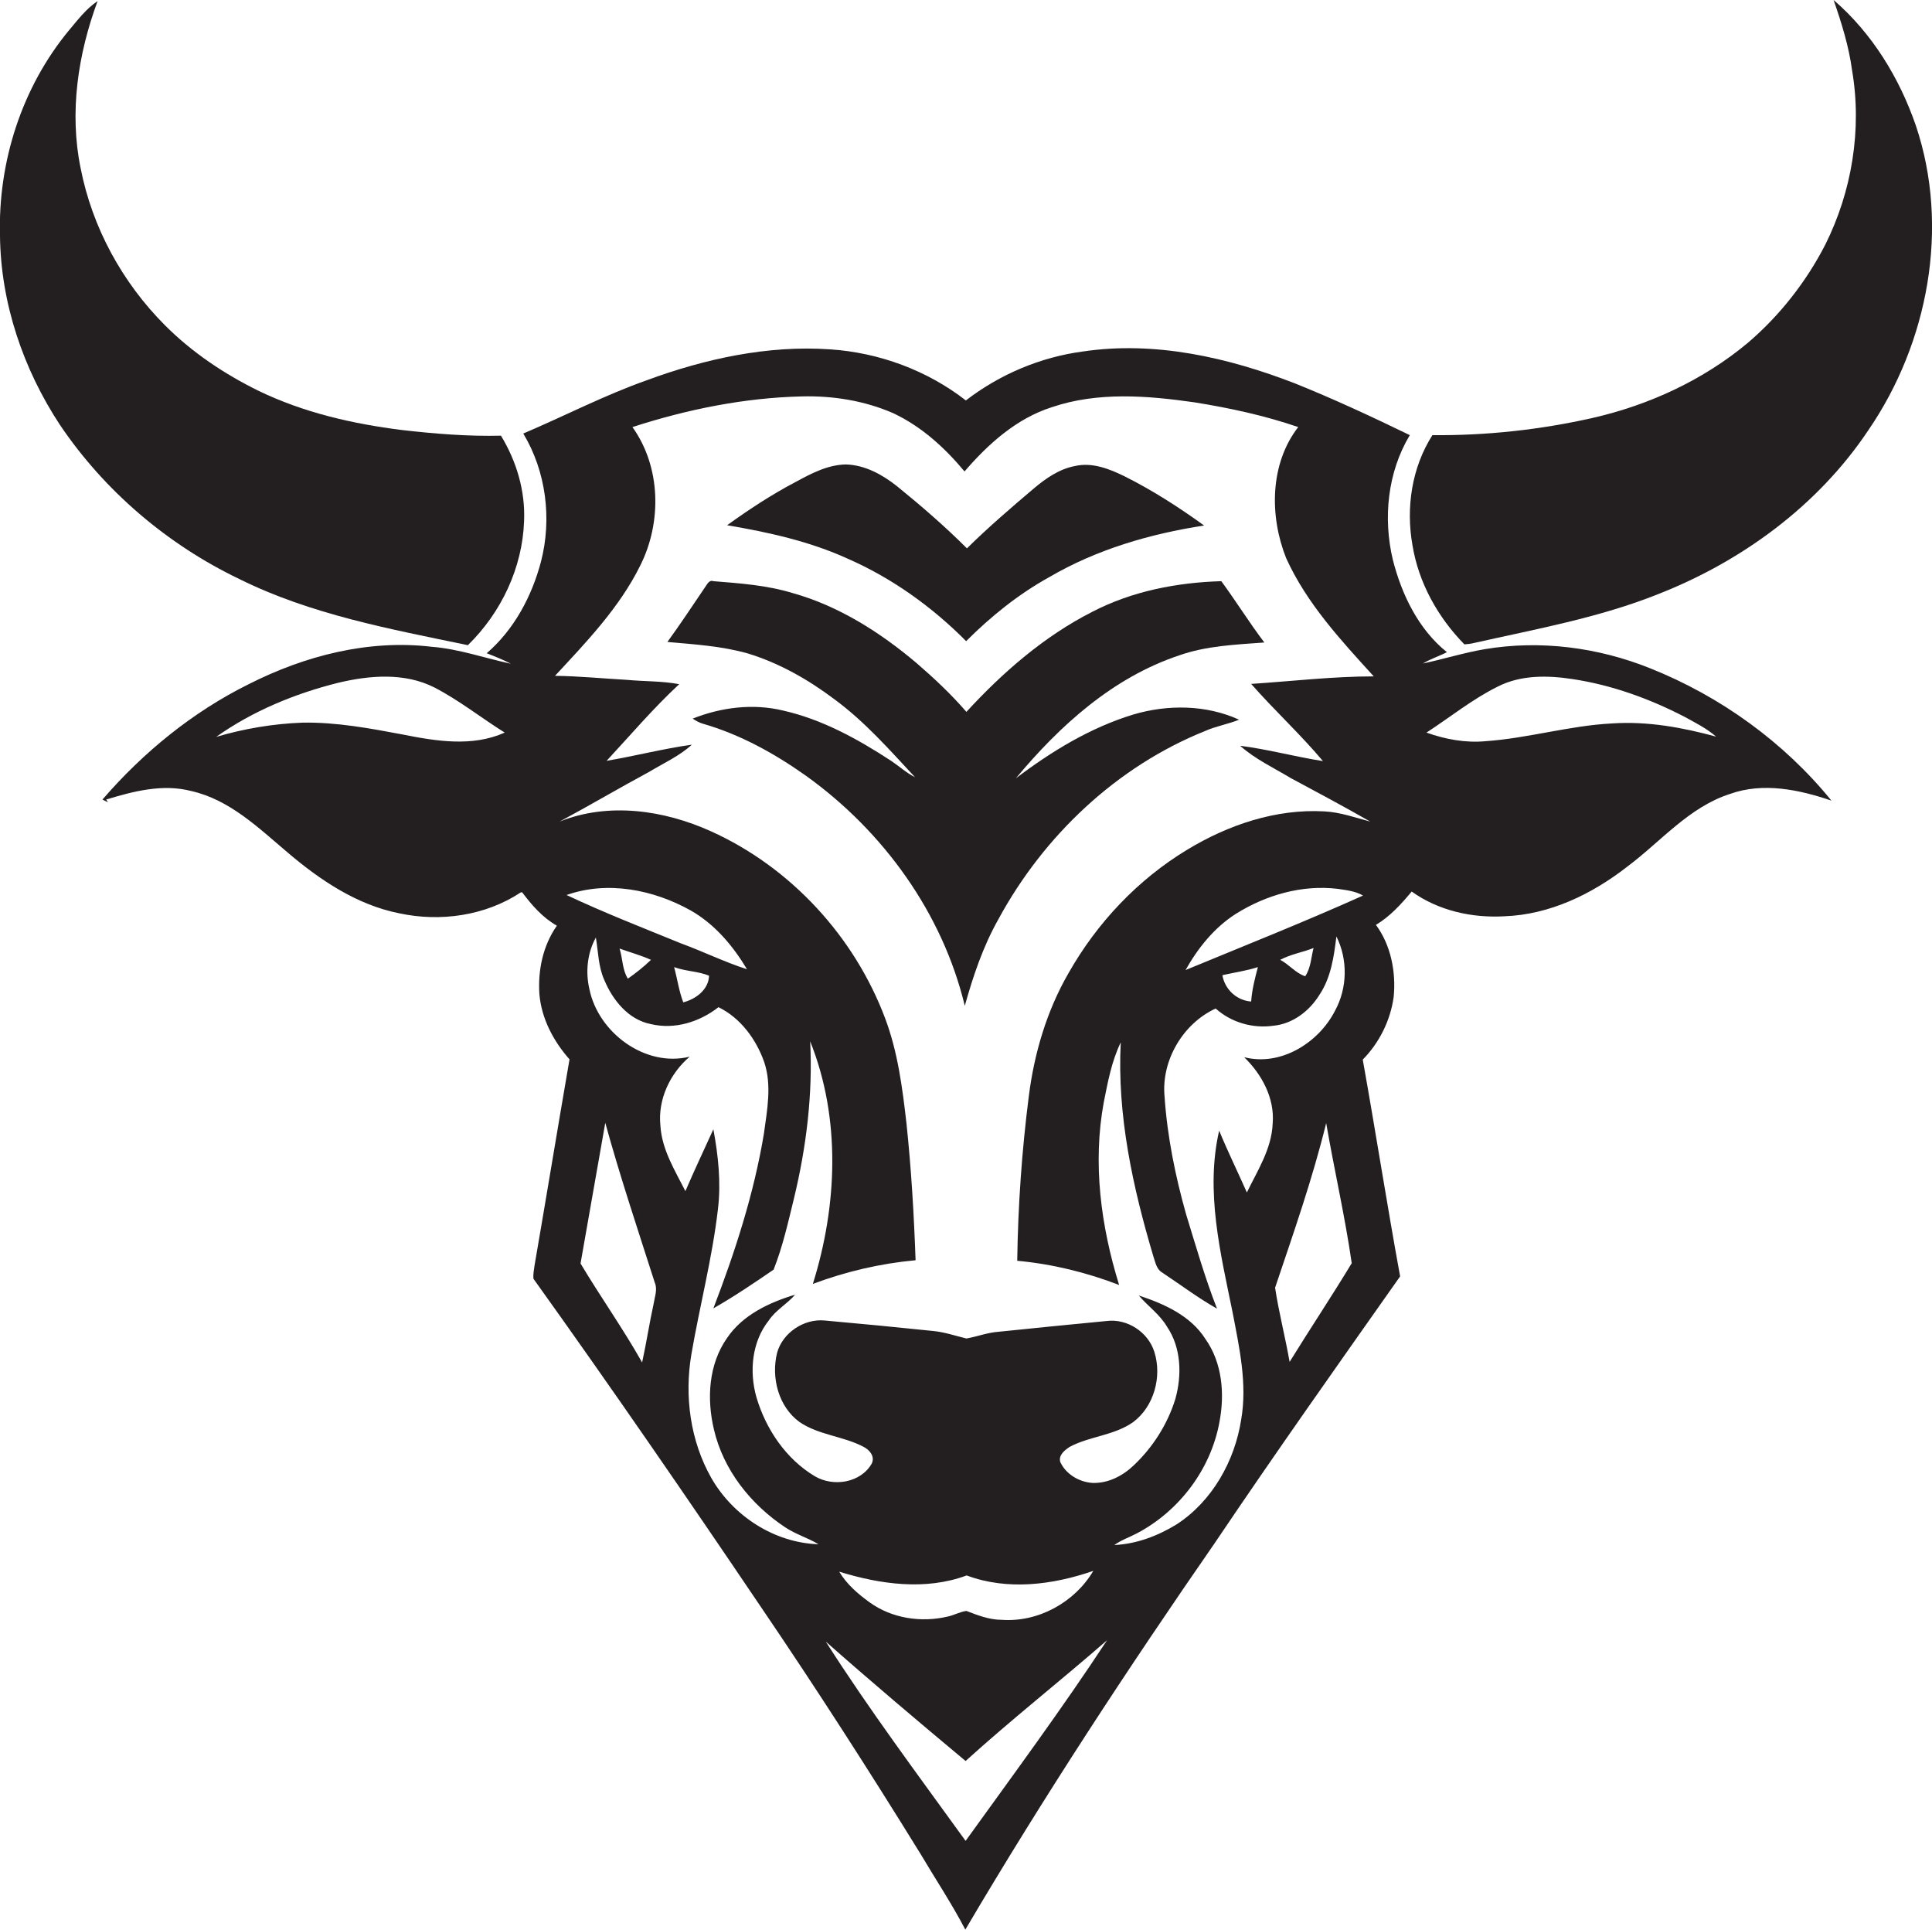
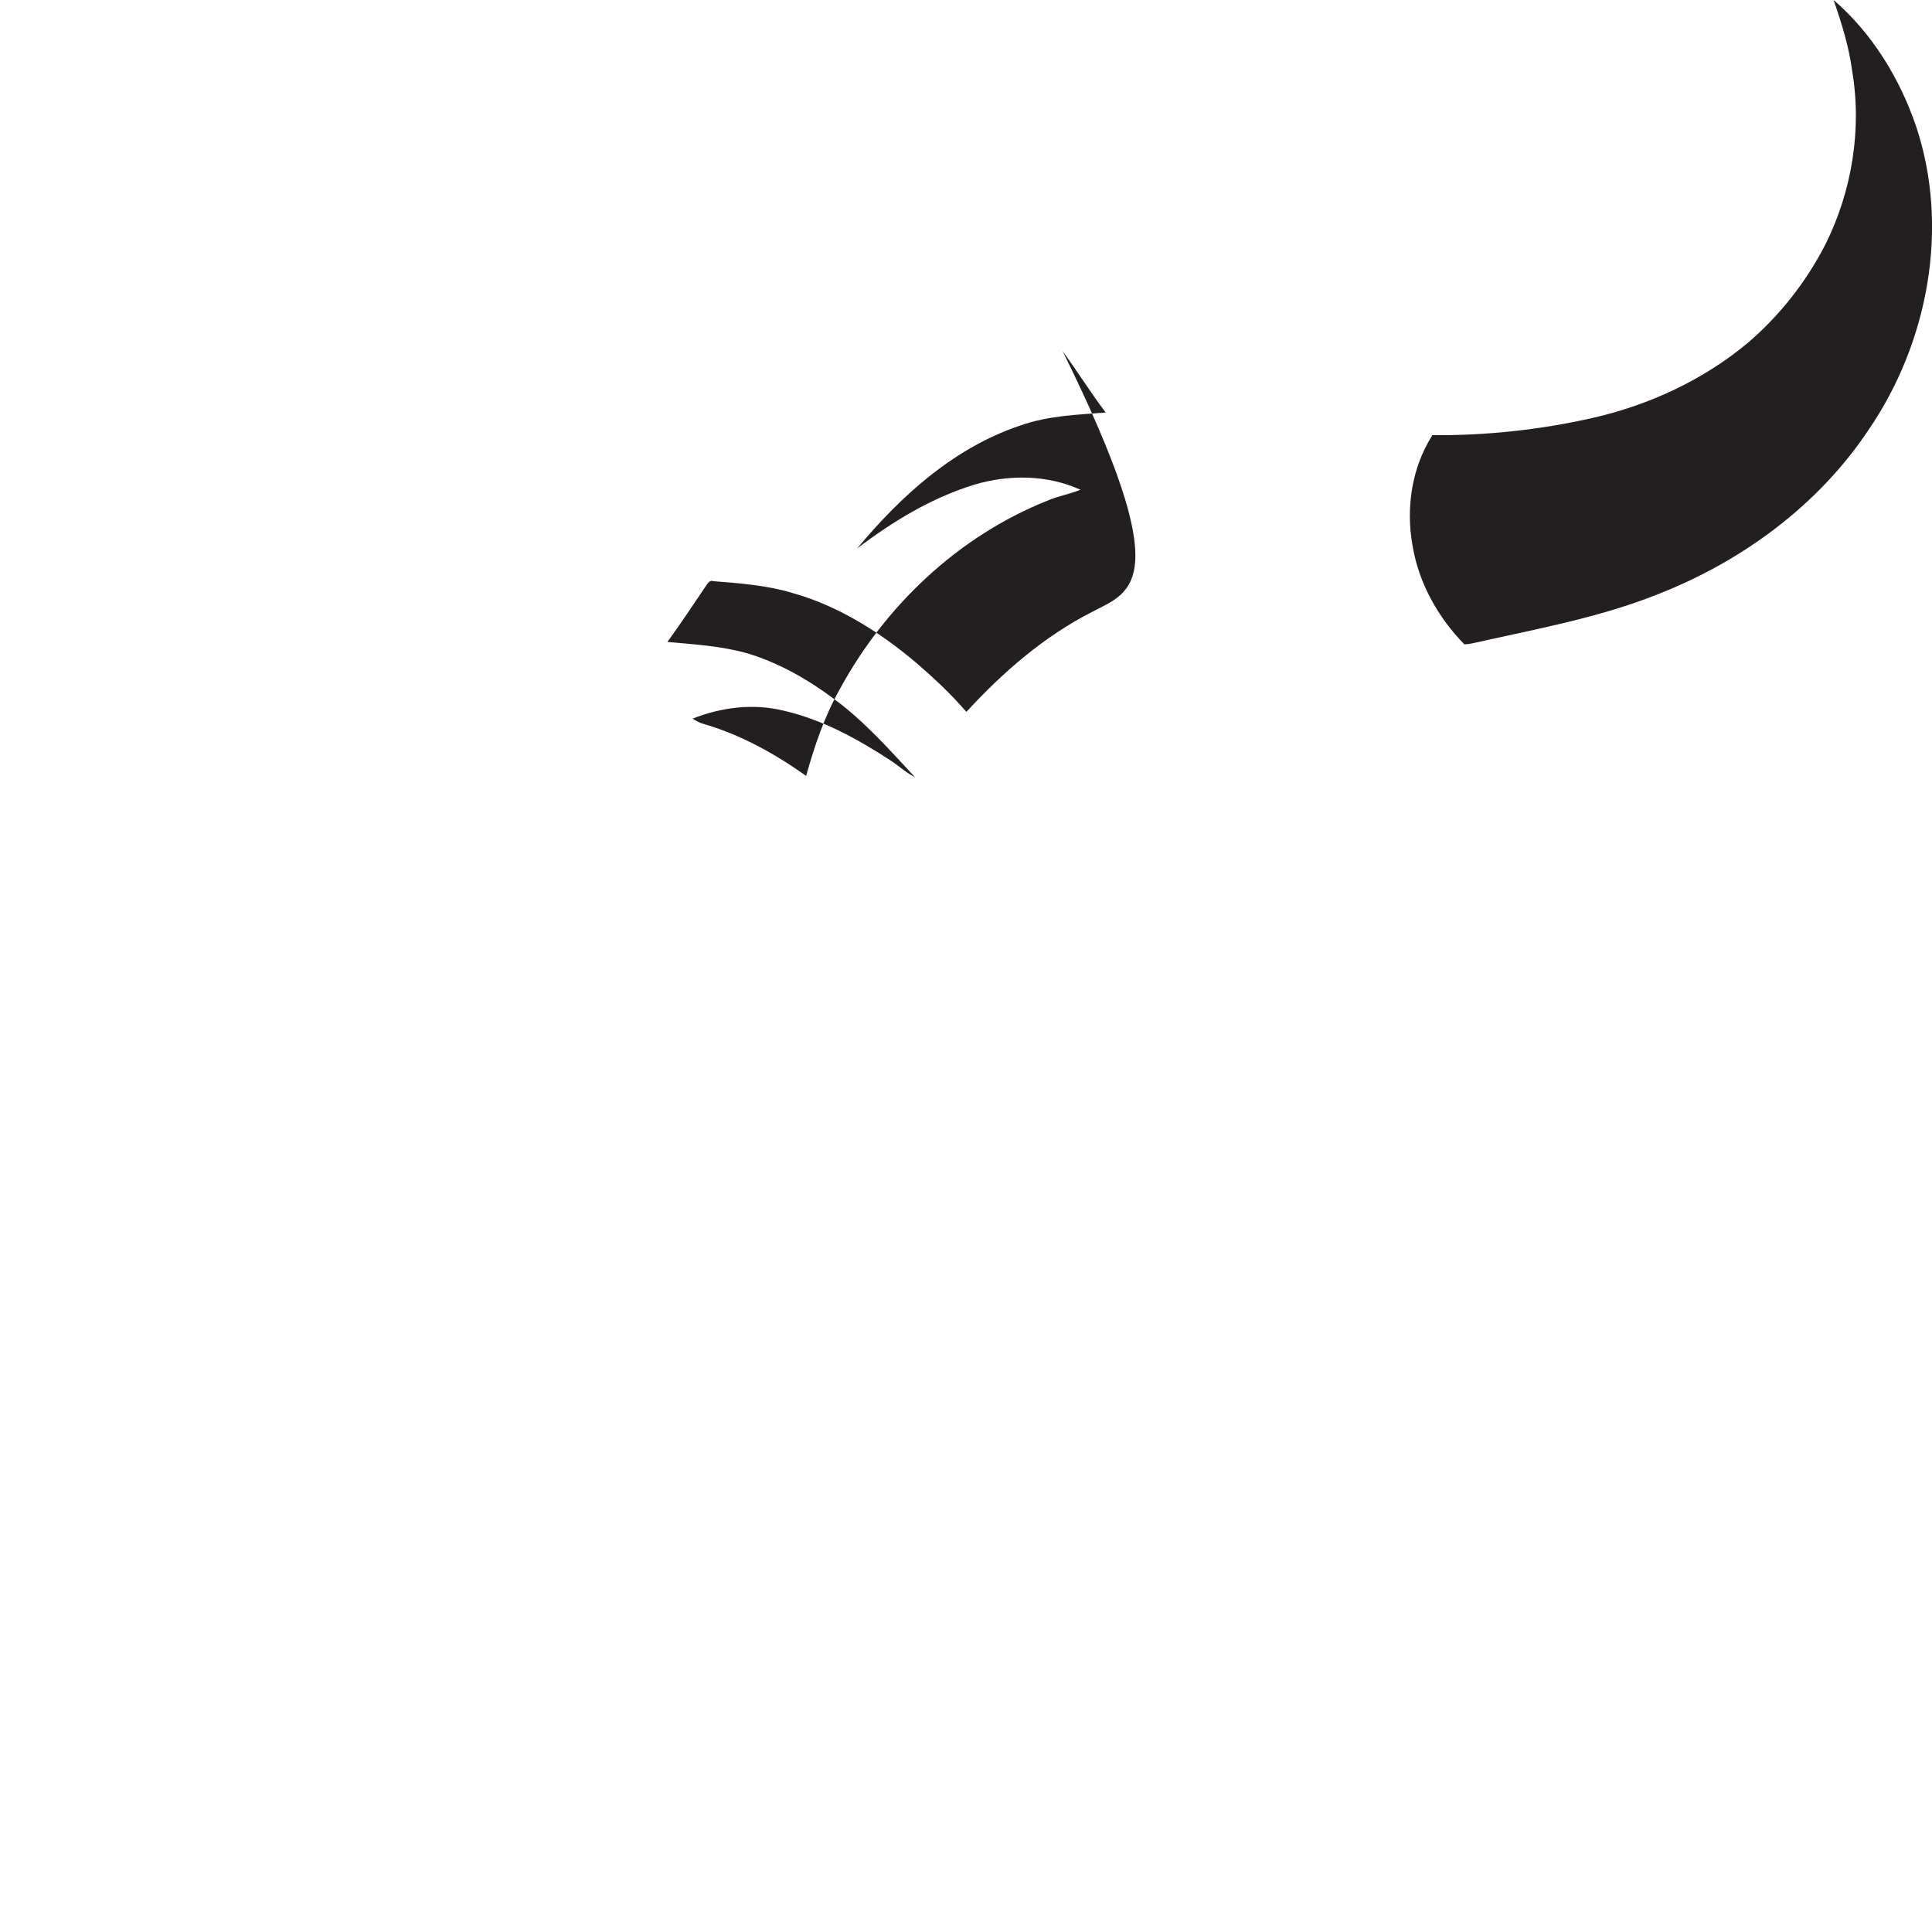
<svg xmlns="http://www.w3.org/2000/svg" version="1.1" id="Layer_1" x="0px" y="0px" viewBox="0 0 718.5 717.7" style="enable-background:new 0 0 718.5 717.7;" xml:space="preserve">
  <style type="text/css">
	.st0{fill:#231F20;}
</style>
  <g>
-     <path class="st0" d="M89,215.3c26.6,13.2,56.1,18.6,85,24.6c12.4-12.1,20.3-28.8,20.9-46.1c0.5-11.2-2.8-22.3-8.6-31.8   c-12.3,0.3-24.6-0.7-36.8-2.1c-18.4-2.3-36.7-6.5-53.4-14.6C83.3,139,71.4,131,61.4,121C45.5,105.1,34.3,84.6,30,62.6   c-4.3-20.8-1-42.5,6.3-62.2C32.1,3.2,29,7.3,25.8,11.1C8.1,32.4-0.8,60.3,0,87.8c0.3,24.9,8.6,49.4,22.3,70.2   C38.9,182.6,62.3,202.5,89,215.3z" />
    <path class="st0" d="M712.5,46.7C706.4,29,696.2,12.3,681.9,0c3,8.6,5.7,17.3,6.9,26.3c3.7,21.9-0.1,44.9-10,64.7   c-7.1,13.8-16.9,26.3-28.7,36.4c-16.6,13.9-36.8,23.2-57.8,28c-19.5,4.4-39.6,6.6-59.6,6.4c-7.7,12.1-9.9,27-7.4,41   c2.3,14,9.5,26.8,19.3,36.8c1.2-0.1,2.3-0.2,3.5-0.5c23.1-5.2,46.6-9.4,68.6-18.2c31.1-12.2,59.4-32.9,78.1-60.9   C717.1,127.5,725.2,84.5,712.5,46.7z" />
-     <path class="st0" d="M613.7,248.5c-19.4-7.8-40.9-10.6-61.6-7.1c-7.7,1.3-15.3,3.7-22.9,5.3c2.8-1.7,6-2.7,8.9-4.2   c-10.6-8.5-16.8-21.4-20.1-34.3c-3.7-15.5-2-32.6,6.3-46.4c-14-6.8-28.2-13.4-42.6-19.2c-25-9.7-52.2-15.9-79-11.9   c-15.8,2.1-30.9,8.5-43.5,18.2c-14.4-11.2-32.3-17.8-50.5-19c-23.2-1.6-46.5,3.5-68.2,11.5c-15.8,5.6-30.6,13.3-45.9,19.8   c8.5,14.1,10.7,31.7,6.6,47.6c-3.4,12.9-10,25.3-20.2,34.1c3.1,1.2,6.1,2.4,9,3.9c-9.8-2.1-19.3-5.5-29.4-6.3   c-23.5-2.8-47.2,3.3-68.1,13.9c-20.8,10.3-39.2,25.3-54.4,42.9c0.5,0.3,1.6,0.8,2.1,1c-0.2-0.2-0.5-0.7-0.7-1   c10.1-3.1,21-5.9,31.5-3.2c14.4,3.2,25.2,13.8,36.1,23c12,10.2,25.7,19.4,41.4,22.5c15.3,3.3,32.1,0.9,45.2-7.8h0.5   c3.6,4.8,7.6,9.4,12.9,12.4c-5.2,7.4-7.1,16.6-6.5,25.5c0.8,9.1,5.2,17.4,11.2,24.2c-4.4,25.5-8.6,51.1-13,76.6   c-0.2,1.7-0.6,3.3-0.4,5c28.8,40.2,56.8,80.9,84.5,121.9c20.6,30.3,40.4,61.1,59.6,92.2c5.5,9.3,11.5,18.3,16.5,27.9   c29-49.2,60.3-96.9,92.8-143.8c22.5-33.4,45.7-66.2,68.9-99.1c-4.9-26.8-9.1-53.8-13.9-80.6c6.2-6.3,10.3-14.6,11.5-23.3   c0.9-9.3-1-19.2-6.6-26.8c5.2-3.1,9.4-7.7,13.3-12.4c9.9,7.1,22.4,9.9,34.5,9.2c16.8-0.6,32.5-8.2,45.6-18.4   c12.5-9.3,23-22.2,38.3-27.1c12.3-4.4,25.7-1.6,37.7,2.5C663.5,276,639.8,258.9,613.7,248.5z M149.7,273.1   c-12.2-2.3-24.6-4.6-37.1-4.4c-10.9,0.4-21.7,2.2-32.2,5.3c13.5-9.6,29.3-16.1,45.3-20.1c11.7-2.8,24.7-3.9,35.8,1.7   c9.3,4.8,17.4,11.3,26.2,16.8C175.7,277.8,162.2,275.6,149.7,273.1z M210.7,332.8c15.2-5.4,32.3-2,46.1,5.7   c9,5.1,15.8,13.2,21,21.9c-8.4-2.7-16.3-6.6-24.5-9.6C239.1,345,224.7,339.4,210.7,332.8z M263.7,362.8c-0.2,5.2-4.9,8.7-9.6,9.9   c-1.6-4.2-2.2-8.7-3.4-13.1C255,361.2,259.6,361.1,263.7,362.8z M242.1,356.9c-2.7,2.6-5.6,4.9-8.6,7c-2.1-3.3-1.9-7.5-3.1-11.2   C234.3,354.1,238.3,355.2,242.1,356.9z M243.1,484.7c-1.6,7.3-2.7,14.6-4.3,21.9c-7.1-12.6-15.5-24.4-22.9-36.8   c3.1-17.4,6.1-34.9,9.2-52.3c5.5,20,12.1,39.7,18.4,59.4C244.6,479.4,243.5,482.1,243.1,484.7z M359.1,684.5   c-17.7-24.5-35.8-48.7-52-74.1c17.1,15.1,34.5,29.8,52,44.4c17.1-15.5,35.3-29.8,52.6-44.9C395,635.3,376.9,659.8,359.1,684.5z    M312.1,584.4c15.2,4.7,32.1,7.1,47.4,1.4c15.2,5.7,32.1,3.5,47.1-1.7c-6.9,11.7-20.5,19.2-34.1,18.2c-4.6,0-8.9-1.7-13.1-3.3   c-2.4,0.3-4.6,1.6-7,2.1c-9.8,2.3-20.7,0.7-29-5.3C319.1,592.7,314.9,589.1,312.1,584.4z M479.6,506.4c-1.6-9.2-4-18.3-5.4-27.6   c6.8-20.2,13.9-40.4,19-61.2c3,17.4,7,34.7,9.5,52.1C495.2,482.1,487.2,494.1,479.6,506.4z M440.9,360.7   c4.6-8.2,10.7-15.8,18.7-20.9c11.2-7,24.6-10.9,37.9-9.3c3.2,0.5,6.5,0.8,9.4,2.5C485.1,342.8,462.9,351.6,440.9,360.7z    M488.5,352.5c-0.9,3.5-1,7.4-3.1,10.5c-3.5-1.1-6-4.4-9.3-6.1C480,354.8,484.5,354.1,488.5,352.5z M467.8,359.6   c-1.1,4.2-2.2,8.4-2.5,12.8c-5.4-0.4-9.8-4.5-10.7-9.8C459,361.6,463.5,361,467.8,359.6z M492,283c-10.3-1.6-20.5-4.4-30.8-5.7   c5.6,5,12.5,8.2,18.8,12c9.9,5.3,19.8,10.6,29.6,16.2c-5.6-1.5-11.2-3.5-17.1-3.8c-18-1-35.7,5-50.9,14.2   c-18.4,11.1-33.6,27.2-44.2,45.9c-8.1,14-12.8,29.9-14.8,45.9c-2.6,20.3-4,40.7-4.3,61.1c13,1.2,25.7,4.3,37.9,9   c-6.8-21.9-9.9-45.3-5.7-68c1.5-7.5,2.9-15.2,6.3-22.2c-1.4,27.1,4.5,54,12.2,79.8c0.7,2,1.1,4.5,3.1,5.7   c6.8,4.5,13.4,9.5,20.5,13.5c-4.5-11.5-7.9-23.4-11.5-35.1c-4-14.2-7-28.9-8-43.7c-1.3-13.4,6.8-27.2,19-32.8   c5.8,5.2,13.8,7.5,21.5,6.4c7.2-0.7,13.4-5.5,17.1-11.5c4.3-6.4,5.4-14.3,6.3-21.7c4.3,8.6,4.1,19.2-0.5,27.6   c-6.1,12-20.3,20.8-33.8,17.3c6.6,6.4,11.4,15.3,10.6,24.7c-0.4,9.4-5.6,17.4-9.6,25.6c-3.4-7.7-7.1-15.2-10.3-23   c-5.2,22.6,0.5,45.5,5,67.6c2.5,13.1,5.5,26.5,3.2,39.8c-2.4,15.5-10.8,30.4-24,39c-7,4.3-14.9,7.3-23.2,7.7   c2.6-1.9,5.7-2.9,8.5-4.4c15.7-8.3,27.4-23.8,30.6-41.3c2-10.4,1.1-22-5.2-30.9c-5.5-8.7-15.4-13.1-24.8-16.2   c3.4,4,7.8,7,10.5,11.6c5.3,7.8,5.6,18,3.1,26.9c-2.9,9.4-8.4,18-15.5,24.7c-4.1,3.9-9.5,6.7-15.3,6.5c-4.9-0.3-9.9-3.2-12-7.8   c-0.7-2.6,1.7-4.4,3.5-5.6c7.5-4,16.5-4.2,23.6-9.2c7.8-5.8,10.8-17,7.9-26.1c-2.3-7.4-10.1-12.5-17.8-11.5   c-13.4,1.3-26.8,2.6-40.2,4c-4.1,0.3-7.9,1.8-11.9,2.5c-4.1-1-8.2-2.4-12.4-2.8c-13.5-1.4-26.9-2.7-40.4-3.9   c-7.6-0.7-15.5,4.5-17.6,12c-2.3,9.2,0.5,20.1,8.4,25.8c7.1,4.8,16.1,5.2,23.6,9.1c2.3,1.1,4.5,3.6,3.2,6.3   c-4.1,7.2-14.3,8.8-21.2,4.7c-10.7-6.4-18.2-17.5-21.7-29.4c-2.7-9.5-1.7-20.6,4.6-28.5c2.6-3.9,6.8-6.1,9.8-9.6   c-9.6,2.9-19.5,7.5-25.3,16.1c-6.9,9.8-7.6,22.6-4.9,34c3.5,15.1,13.7,27.9,26.5,36.4c3.9,2.6,8.4,3.9,12.4,6.3   c-16.4-0.5-31.8-10.5-39.9-24.7c-7.8-13.8-10-30.3-7.4-45.8c3.1-18.1,7.8-35.9,9.9-54.1c1.2-9.9,0.1-20-1.7-29.7   c-3.5,7.7-7.1,15.3-10.4,23c-3.9-7.7-8.8-15.5-9.3-24.4c-1-9.7,3.6-19.4,10.9-25.6c-16.5,4.1-34-8.9-37.3-25.1   c-1.5-6.4-0.8-13.4,2.4-19.2c0.9,5.3,0.9,10.8,3.1,15.7c3.1,7.5,9,14.9,17.4,16.5c8.8,2.1,18.1-0.8,25.1-6.3c8.2,4,14,11.9,17,20.4   c2.9,8.6,1.1,17.8-0.1,26.6c-3.7,22.3-10.7,43.9-18.8,65c7.7-4.4,15.1-9.4,22.4-14.4c3.4-8.6,5.4-17.6,7.6-26.6   c4.6-19.1,7-38.7,6-58.3c11.5,28.7,10.1,61.1,1,90.2c12.3-4.6,25.1-7.6,38.2-8.8c-0.6-17-1.6-34-3.4-51   c-1.5-13.1-3.2-26.4-7.9-38.9c-11.4-30.4-35.1-56.2-64.8-69.6c-17.5-7.9-38.1-10.9-56.3-3.6c11.2-6,22.2-12.5,33.5-18.6   c5.3-3.2,11.1-5.8,15.7-10c-10.7,1.5-21.1,4.2-31.7,6c8.9-9.6,17.4-19.6,27-28.5c-6.4-1.2-13-1-19.4-1.6   c-8.9-0.5-17.9-1.4-26.8-1.5c11.7-12.6,24-25.4,31.7-41c8.1-16.1,7.7-36.7-2.9-51.5c20.4-6.6,41.6-10.9,63-11.4   c11.6-0.3,23.3,1.6,33.9,6.2c10.5,4.9,19.3,12.9,26.6,21.7c8.8-10.2,19.3-19.7,32.5-23.9c17.1-5.8,35.5-4.3,53-1.8   c13.1,2.1,26.1,4.9,38.6,9.2c-10.6,13.7-10.7,33.1-4.5,48.7c7.6,16.8,20.3,30.5,32.6,44c-15.2,0-30.4,1.8-45.6,2.8   C474.1,264.3,483.7,273.1,492,283z M599.5,269c-15.8,0.8-31.2,5.5-47,6.6c-7.5,0.7-15-0.7-22-3.2c8.8-5.7,17-12.4,26.5-17.1   c8.6-4.4,18.6-4.2,27.8-2.8c14.6,2.2,28.7,7.3,41.8,14.1c4,2.2,8.2,4.3,11.6,7.3C625.7,270.5,612.7,268.1,599.5,269z" />
-     <path class="st0" d="M359.3,238.4c9.2-9.2,19.5-17.5,30.9-23.8c17.6-10.3,37.5-16.1,57.6-19.2c-9.4-6.8-19.2-13.1-29.6-18.3   c-5.7-2.8-12.1-5.3-18.5-3.8c-5.8,1.1-10.8,4.6-15.2,8.3c-8.5,7.2-17,14.5-24.9,22.3c-8.2-8.2-17-15.8-26-23.1   c-5.4-4.3-11.9-7.9-19-8.1c-6.7,0.1-12.8,3.3-18.5,6.4c-9,4.7-17.5,10.3-25.7,16.2c15.4,2.6,30.8,6,45,12.5   C331.8,215,346.7,225.7,359.3,238.4z" />
-     <path class="st0" d="M406.2,227.5c-17.9,9.1-33.3,22.5-46.8,37.2c-5.7-6.6-12-12.5-18.6-18.2c-13.5-11.4-28.9-21.2-46.1-26   c-9.5-2.9-19.5-3.6-29.4-4.4c-1.7-0.6-2.4,1.4-3.2,2.4c-4.6,6.8-9.1,13.6-13.9,20.2c10,0.9,20.2,1.5,30,4.3   c11.7,3.6,22.4,9.7,32.1,17c11.3,8.3,20.5,18.8,30,29c-3.2-1.6-5.9-4.1-8.9-6.1c-12.4-8.1-25.6-15.4-40.2-18.7   c-11.2-2.7-23-1.2-33.6,3c1.2,0.8,2.4,1.5,3.8,1.9c13.9,4,26.7,11.1,38.4,19.4c28.7,20.6,50.7,51,59,85.5   c3.1-11.1,6.8-22.1,12.5-32.2c16.8-31,44-56.8,76.9-70c4-1.8,8.5-2.5,12.6-4.2c-12.3-5.6-26.6-5.7-39.4-1.9   c-16,4.9-30.4,13.7-43.6,23.7c16.3-19.6,36.1-37.5,60.7-45.7c10.2-3.6,21-4,31.7-4.8c-5.6-7.4-10.5-15.3-16-22.8   C437.7,216.6,421,219.8,406.2,227.5z" />
+     <path class="st0" d="M406.2,227.5c-17.9,9.1-33.3,22.5-46.8,37.2c-5.7-6.6-12-12.5-18.6-18.2c-13.5-11.4-28.9-21.2-46.1-26   c-9.5-2.9-19.5-3.6-29.4-4.4c-1.7-0.6-2.4,1.4-3.2,2.4c-4.6,6.8-9.1,13.6-13.9,20.2c10,0.9,20.2,1.5,30,4.3   c11.7,3.6,22.4,9.7,32.1,17c11.3,8.3,20.5,18.8,30,29c-3.2-1.6-5.9-4.1-8.9-6.1c-12.4-8.1-25.6-15.4-40.2-18.7   c-11.2-2.7-23-1.2-33.6,3c1.2,0.8,2.4,1.5,3.8,1.9c13.9,4,26.7,11.1,38.4,19.4c3.1-11.1,6.8-22.1,12.5-32.2c16.8-31,44-56.8,76.9-70c4-1.8,8.5-2.5,12.6-4.2c-12.3-5.6-26.6-5.7-39.4-1.9   c-16,4.9-30.4,13.7-43.6,23.7c16.3-19.6,36.1-37.5,60.7-45.7c10.2-3.6,21-4,31.7-4.8c-5.6-7.4-10.5-15.3-16-22.8   C437.7,216.6,421,219.8,406.2,227.5z" />
  </g>
</svg>